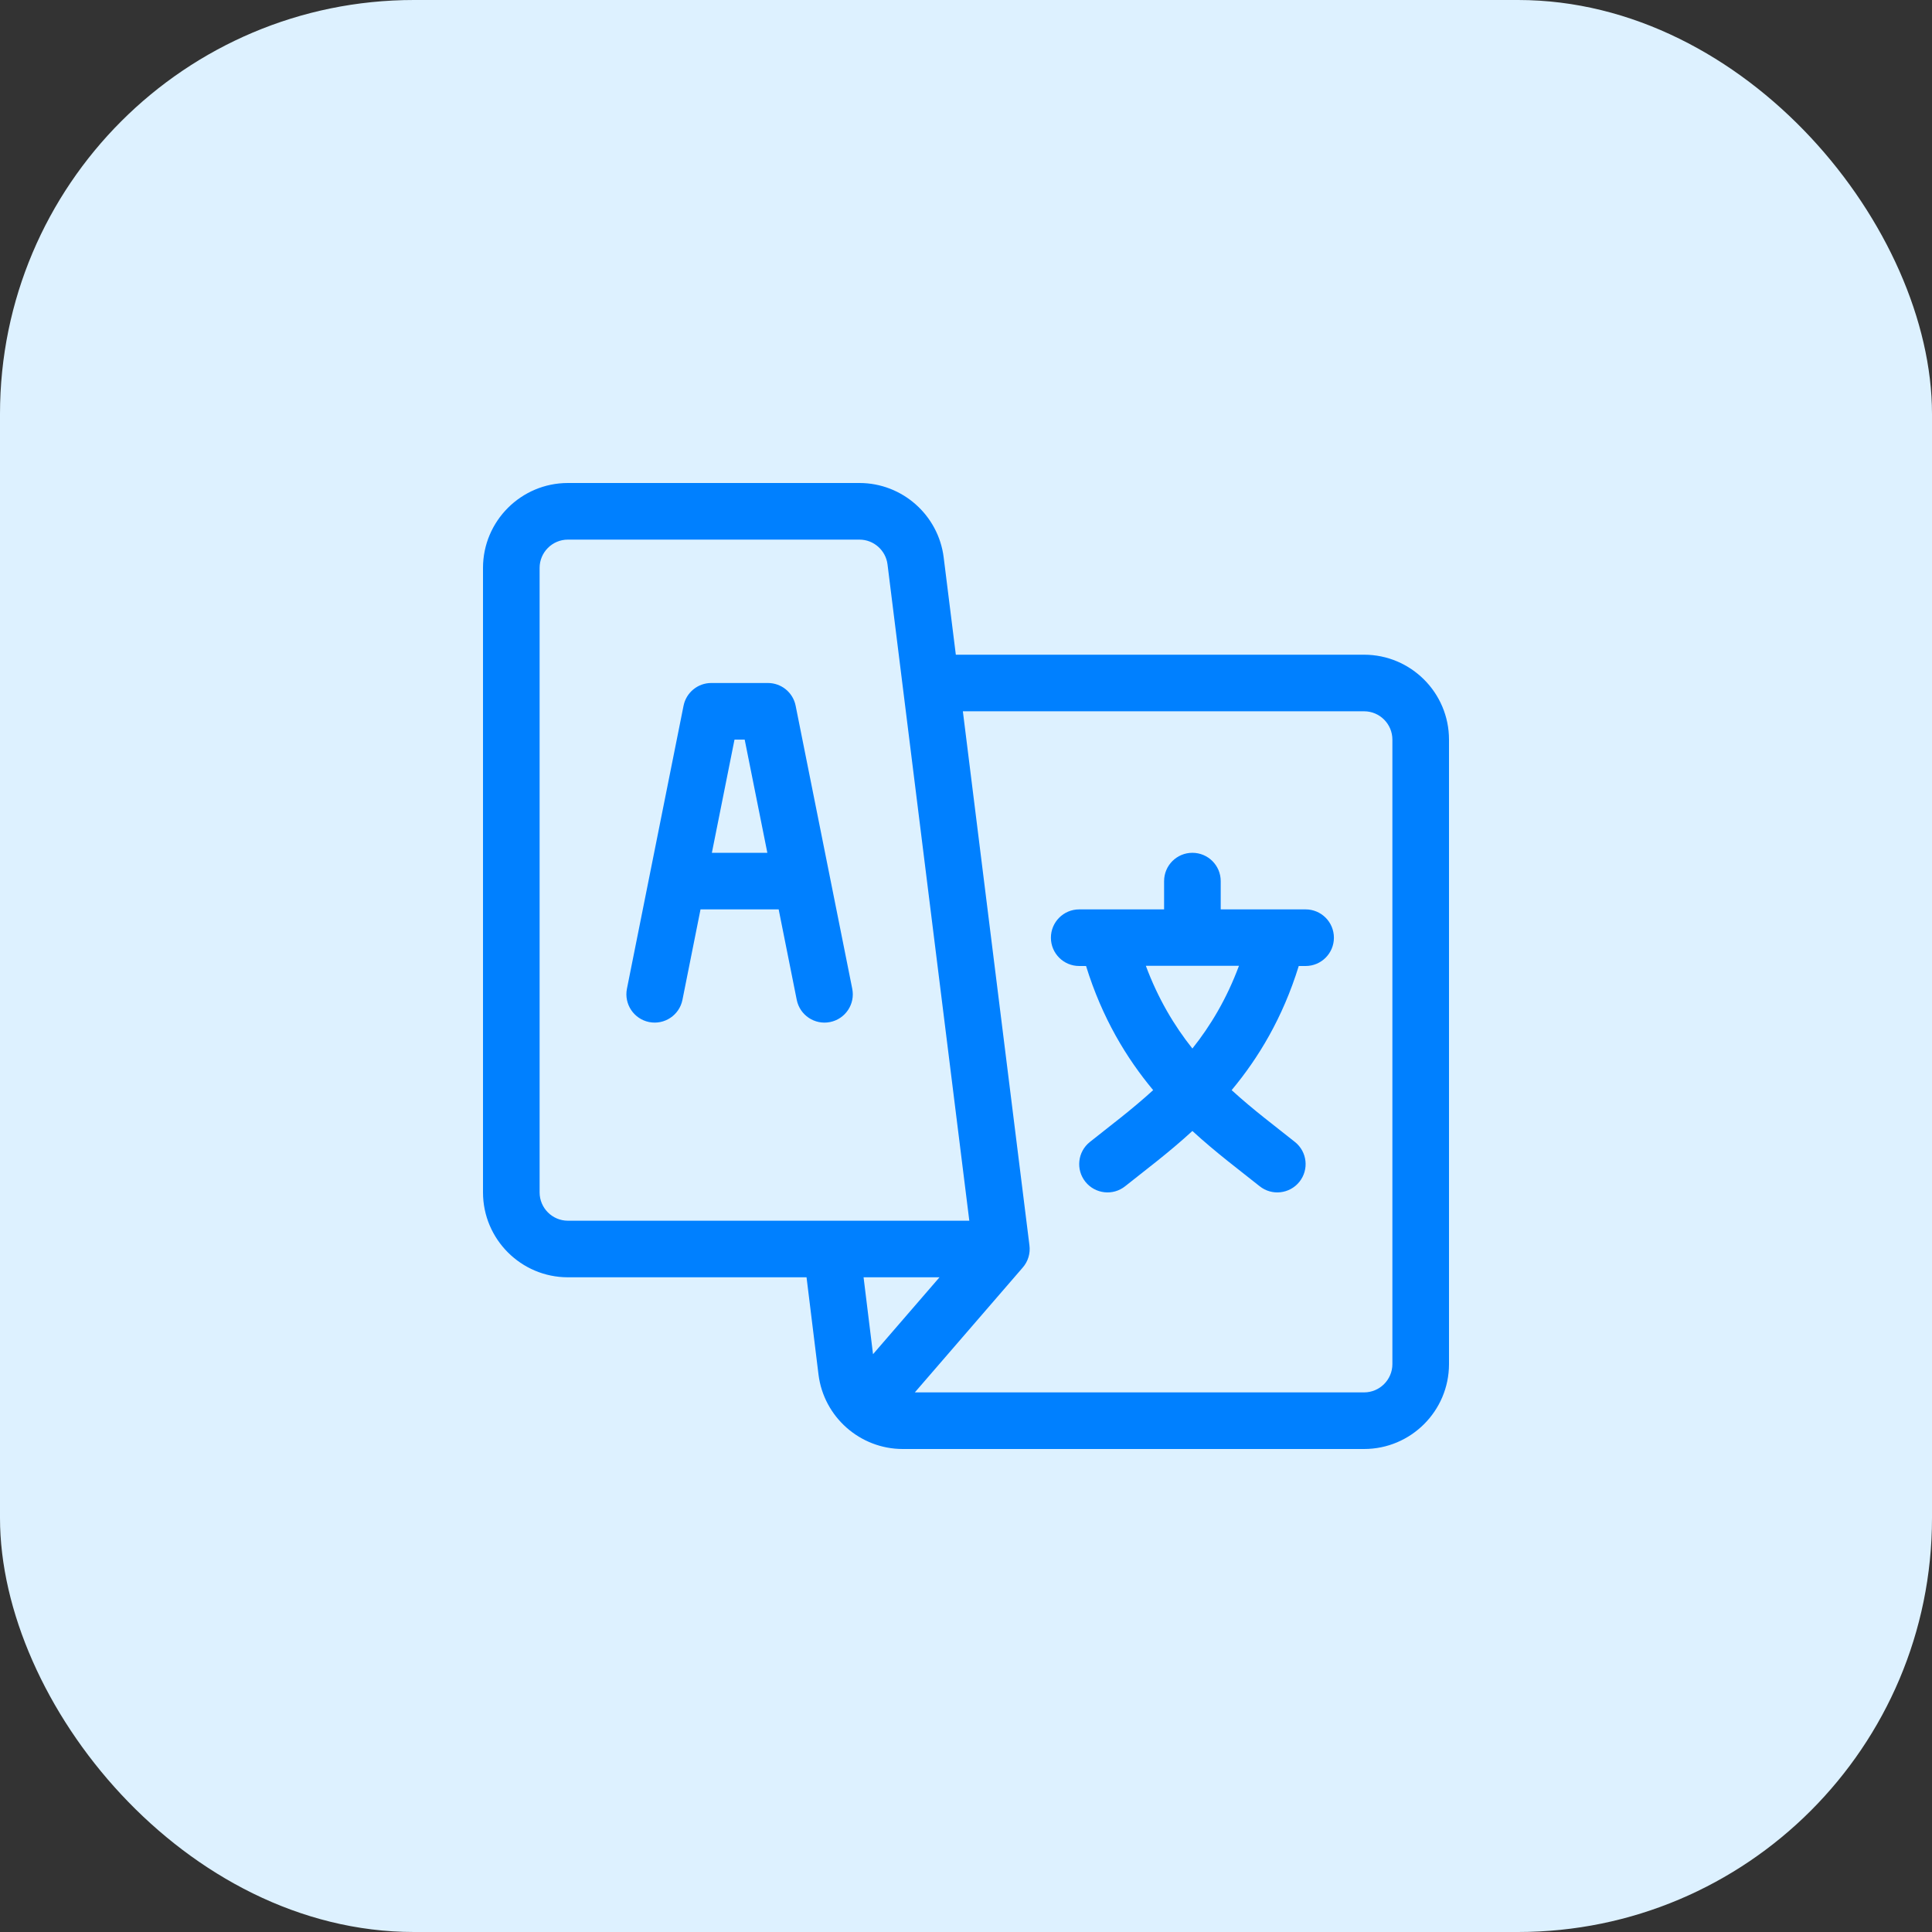
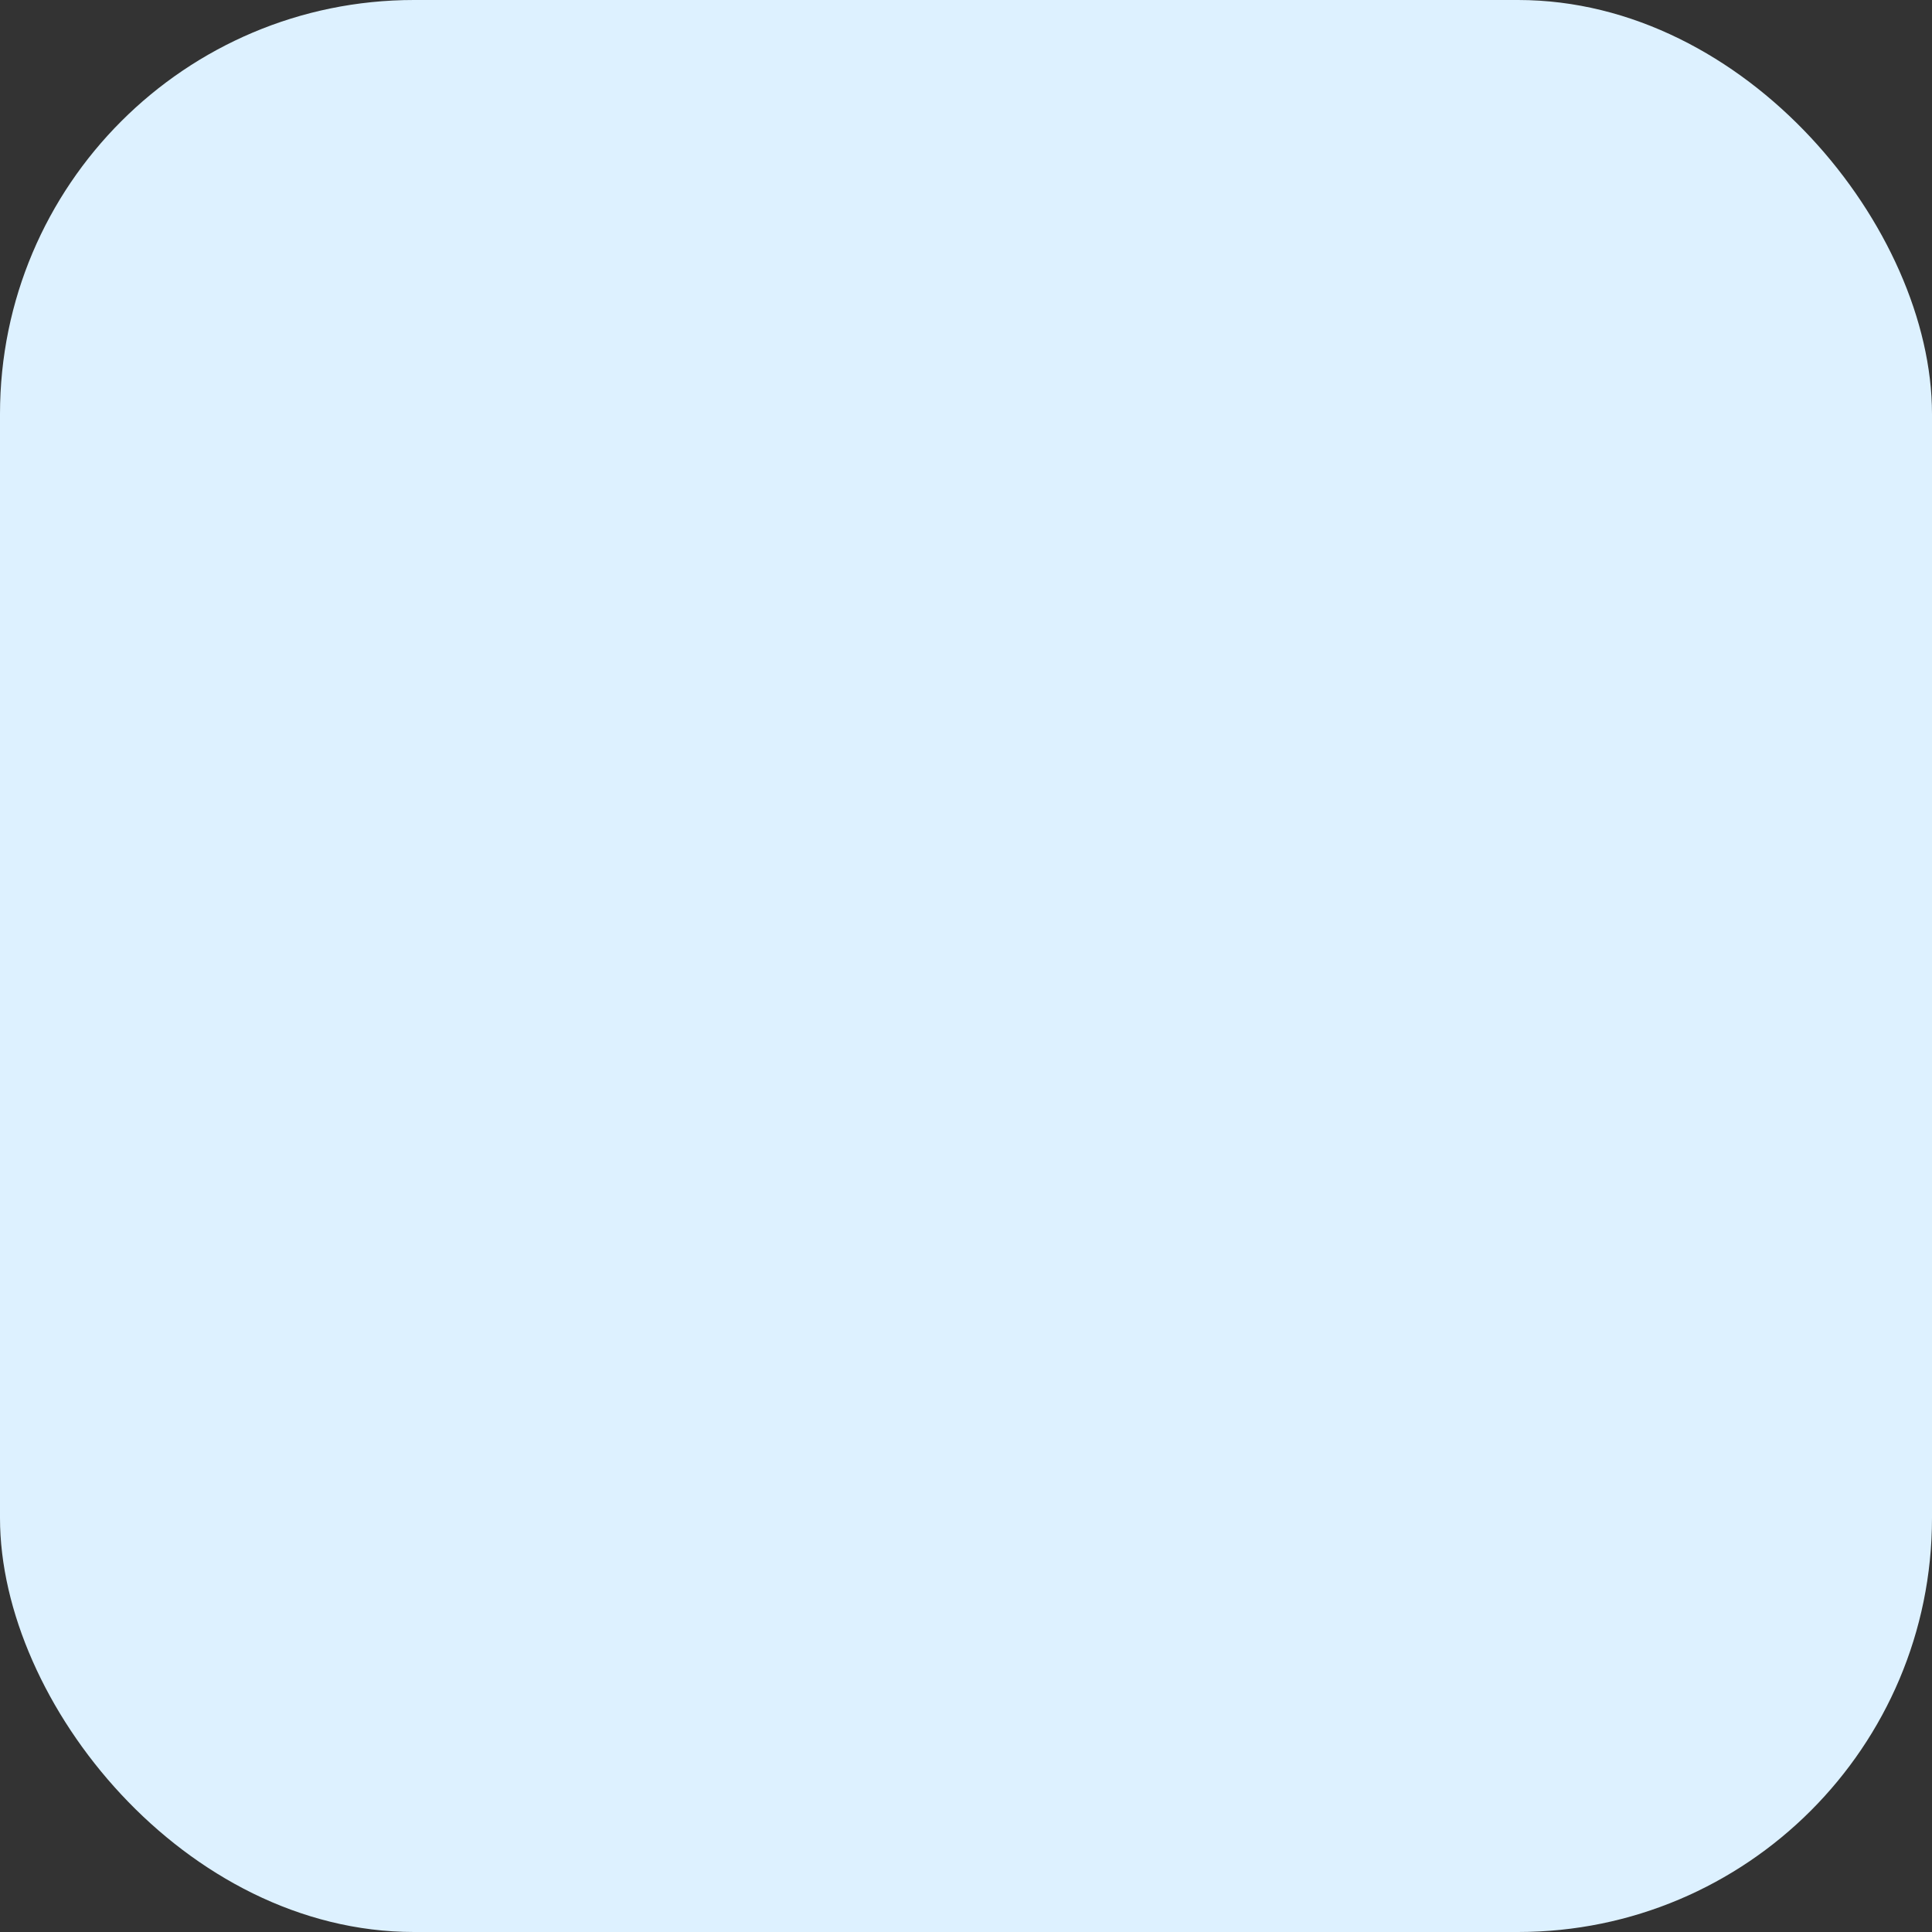
<svg xmlns="http://www.w3.org/2000/svg" width="56" height="56" viewBox="0 0 56 56" fill="none">
  <rect x="0" y="0" width="56" height="56" fill="#333333" stroke="none" />
  <rect width="56" height="56" rx="12" fill="#DDF1FF" />
  <g clip-path="url(#clip0_4008_5868)">
    <path d="M24.703 28.66C24.658 28.435 23.111 20.701 23.062 20.456C22.986 20.073 22.649 19.797 22.258 19.797H20.617C20.226 19.797 19.89 20.073 19.813 20.456C19.763 20.706 18.215 28.447 18.172 28.659C18.084 29.104 18.372 29.536 18.816 29.625C19.26 29.713 19.692 29.425 19.781 28.981L20.305 26.359H22.57L23.094 28.981C23.183 29.426 23.615 29.714 24.059 29.625C24.504 29.536 24.792 29.104 24.703 28.66ZM20.634 24.719L21.29 21.438H21.585L22.242 24.719H20.634Z" fill="#0080FF" />
-     <path d="M37.844 26.359H35.383V25.539C35.383 25.086 35.016 24.719 34.562 24.719C34.109 24.719 33.742 25.086 33.742 25.539V26.359H31.281C30.828 26.359 30.461 26.727 30.461 27.18C30.461 27.633 30.828 28 31.281 28H31.48C31.947 29.51 32.651 30.669 33.425 31.598C32.795 32.174 32.157 32.647 31.589 33.102C31.235 33.385 31.178 33.901 31.461 34.255C31.744 34.608 32.261 34.666 32.614 34.383C33.185 33.926 33.87 33.418 34.562 32.782C35.255 33.418 35.941 33.927 36.511 34.383C36.865 34.666 37.381 34.608 37.664 34.255C37.947 33.901 37.89 33.385 37.536 33.102C36.969 32.648 36.331 32.175 35.7 31.598C36.474 30.669 37.178 29.51 37.645 28H37.844C38.297 28 38.664 27.633 38.664 27.18C38.664 26.727 38.297 26.359 37.844 26.359ZM34.562 30.392C34.039 29.735 33.568 28.95 33.213 27.994H35.912C35.557 28.95 35.086 29.735 34.562 30.392Z" fill="#0080FF" />
    <path d="M39.539 18.977H27.705L27.353 16.156C27.199 14.927 26.15 14 24.911 14H16.461C15.104 14 14 15.104 14 16.461V34.562C14 35.919 15.104 37.023 16.461 37.023H23.378L23.725 39.844C23.878 41.071 24.928 42 26.167 42H39.539C40.896 42 42 40.896 42 39.539V21.438C42 20.081 40.896 18.977 39.539 18.977ZM16.461 35.383C16.009 35.383 15.641 35.015 15.641 34.562V16.461C15.641 16.009 16.009 15.641 16.461 15.641H24.911C25.324 15.641 25.674 15.95 25.725 16.359C25.844 17.312 27.979 34.437 28.096 35.383H16.461ZM25.305 39.252L25.031 37.023H27.232L25.305 39.252ZM40.359 39.539C40.359 39.991 39.991 40.359 39.539 40.359H26.517L29.639 36.747C29.799 36.567 29.871 36.327 29.838 36.09L27.909 20.617H39.539C39.991 20.617 40.359 20.985 40.359 21.438V39.539Z" fill="#0080FF" />
  </g>
  <defs>
    <clipPath id="clip0_4008_5868">
-       <rect width="28" height="28" fill="white" transform="translate(14 14)" />
-     </clipPath>
+       </clipPath>
  </defs>
</svg>